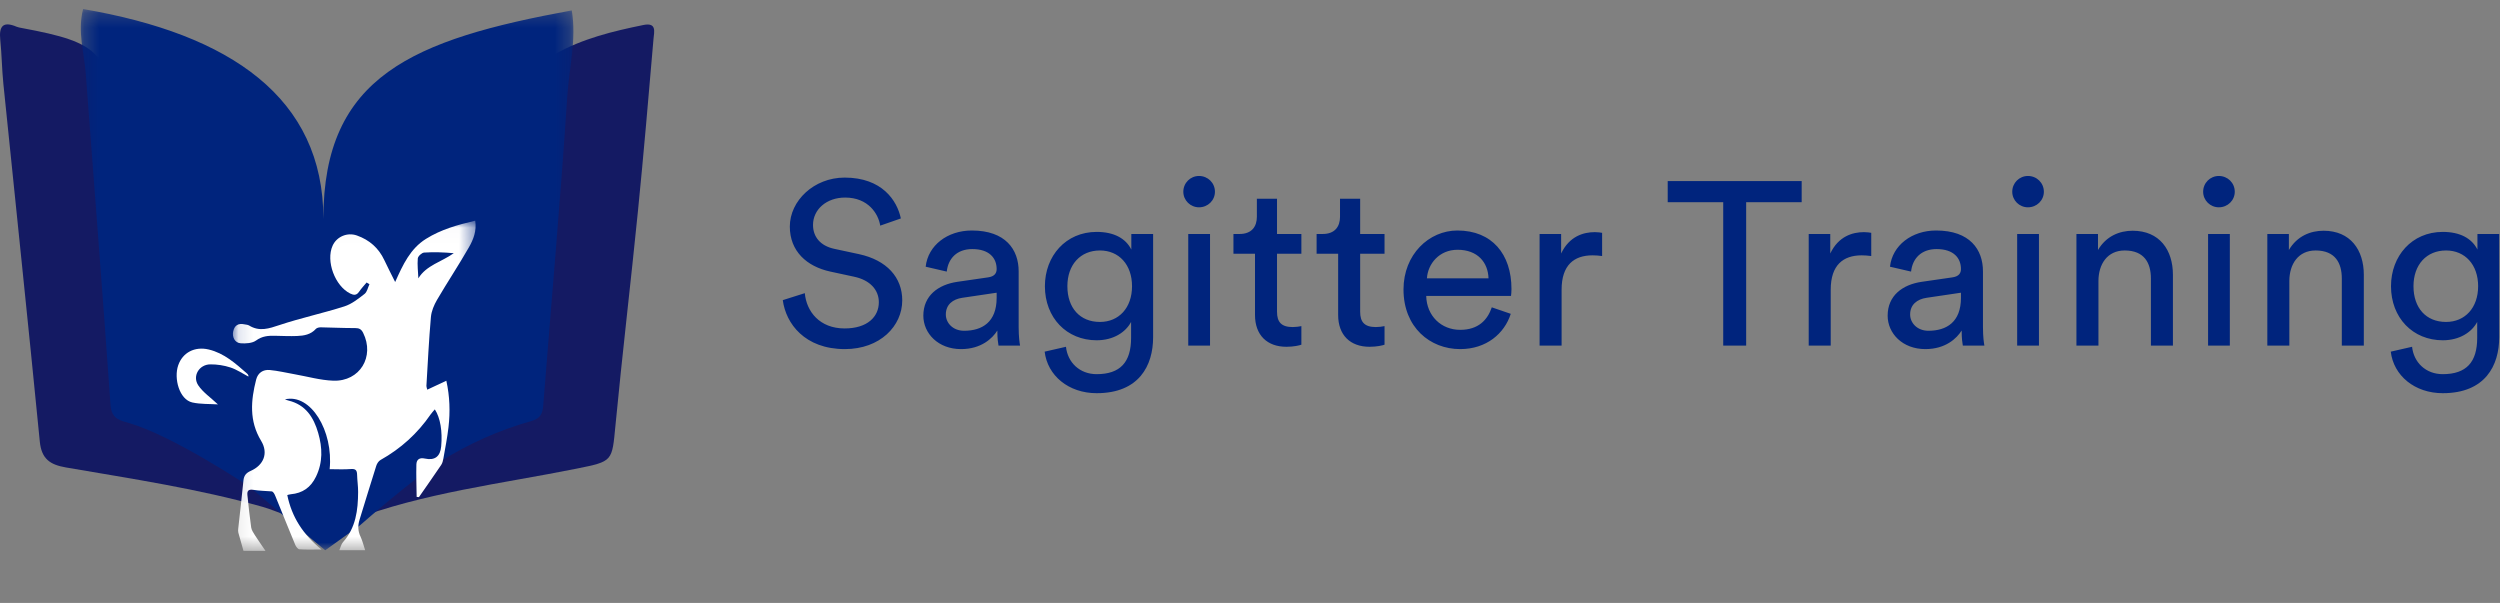
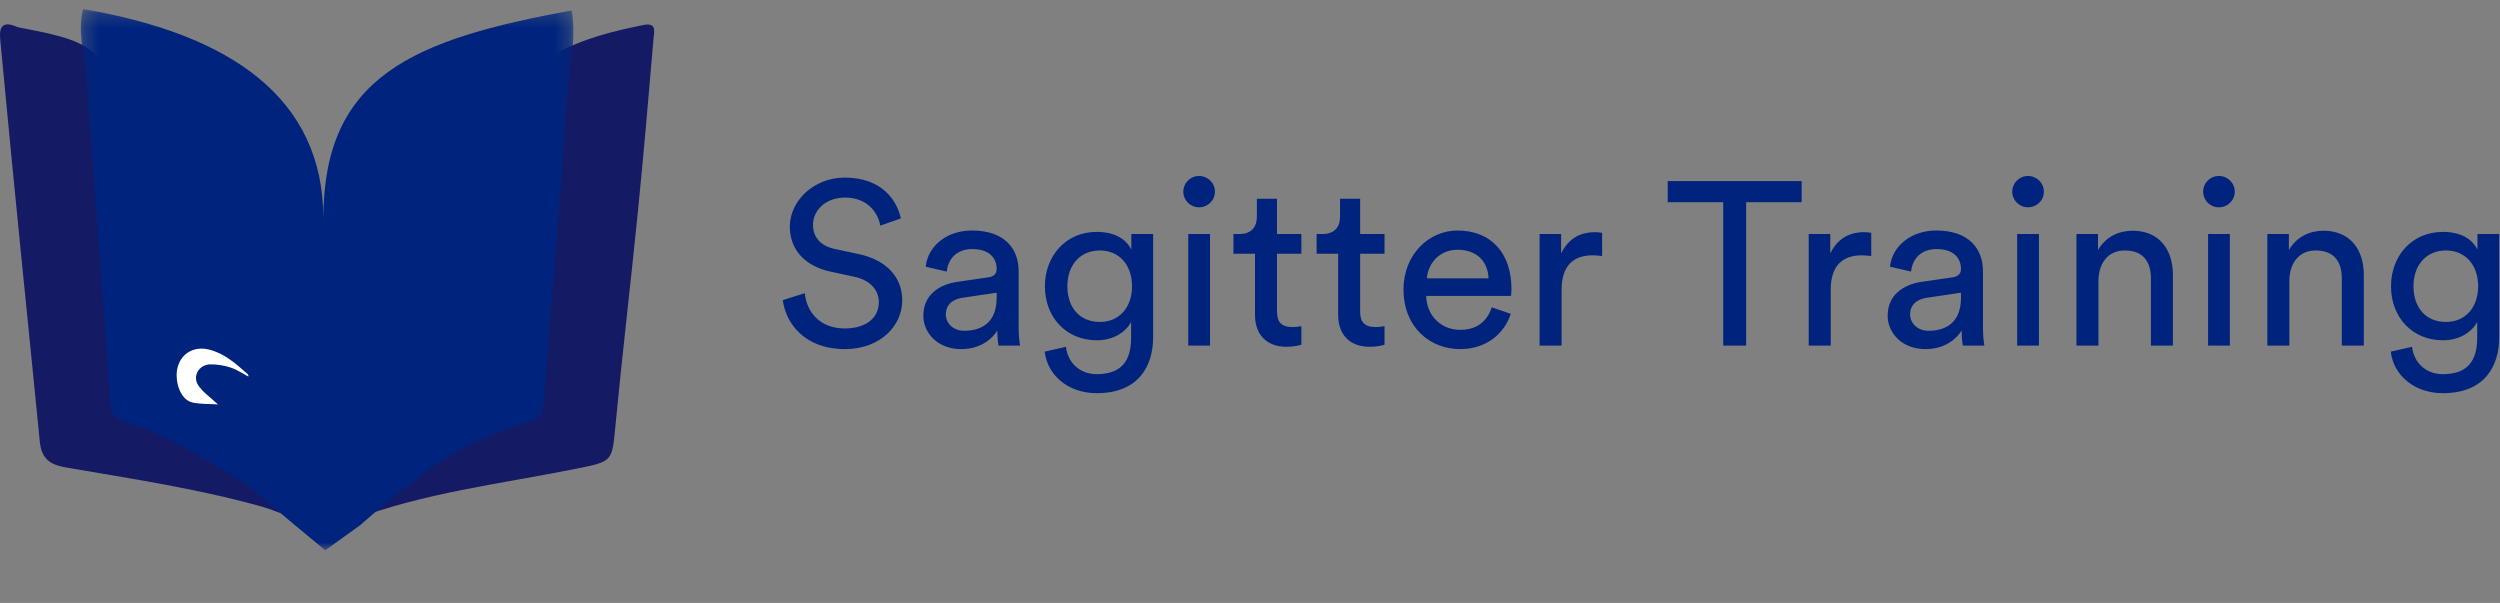
<svg xmlns="http://www.w3.org/2000/svg" xmlns:xlink="http://www.w3.org/1999/xlink" width="170px" height="41px" viewBox="0 0 170 41">
  <rect x="0" y="0" width="170" height="41" fill="#808080" stroke="none" />
  <title>sagitter-training-testimonial@1x</title>
  <defs>
    <polygon id="path-1" points="0.253 0.227 33.749 0.227 33.749 37.03 0.253 37.03" />
-     <polygon id="path-3" points="0.11 0.014 16.616 0.014 16.616 22.467 0.11 22.467" />
  </defs>
  <g id="Hi-fi---Desktop" stroke="none" stroke-width="1" fill="none" fill-rule="evenodd">
    <g id="HF---Services-V1.1" transform="translate(-305, -4360)">
      <g id="Group-2" transform="translate(150, 3963.214)">
        <g id="sagitter-training-testimonial" transform="translate(155, 397.027)">
          <path d="M166.331,21.651 C167.621,21.651 168.513,20.689 168.513,19.221 C168.513,17.753 167.621,16.791 166.331,16.791 C165.009,16.791 164.117,17.753 164.117,19.221 C164.117,20.705 164.977,21.651 166.331,21.651 L166.331,21.651 Z M162.572,23.671 L164.021,23.34 C164.133,24.397 164.945,25.202 166.108,25.202 C167.716,25.202 168.449,24.381 168.449,22.74 L168.449,21.651 C168.083,22.345 167.255,22.898 166.108,22.898 C164.069,22.898 162.588,21.367 162.588,19.221 C162.588,17.169 164.005,15.528 166.108,15.528 C167.286,15.528 168.083,15.97 168.465,16.728 L168.465,15.67 L169.946,15.67 L169.946,22.693 C169.946,24.618 168.991,26.496 166.108,26.496 C164.196,26.496 162.763,25.297 162.572,23.671 L162.572,23.671 Z M155.675,18.874 L155.675,23.261 L154.178,23.261 L154.178,15.67 L155.644,15.67 L155.644,16.759 C156.201,15.812 157.109,15.449 158.001,15.449 C159.833,15.449 160.74,16.759 160.74,18.448 L160.74,23.261 L159.243,23.261 L159.243,18.7 C159.243,17.643 158.797,16.791 157.459,16.791 C156.281,16.791 155.675,17.722 155.675,18.874 L155.675,18.874 Z M149.814,12.798 C149.814,12.198 150.292,11.725 150.881,11.725 C151.486,11.725 151.964,12.198 151.964,12.798 C151.964,13.382 151.486,13.856 150.881,13.856 C150.292,13.856 149.814,13.382 149.814,12.798 L149.814,12.798 Z M150.149,23.261 L151.629,23.261 L151.629,15.67 L150.149,15.67 L150.149,23.261 Z M142.694,18.874 L142.694,23.261 L141.197,23.261 L141.197,15.67 L142.663,15.67 L142.663,16.759 C143.22,15.812 144.128,15.449 145.02,15.449 C146.852,15.449 147.759,16.759 147.759,18.448 L147.759,23.261 L146.262,23.261 L146.262,18.7 C146.262,17.643 145.816,16.791 144.478,16.791 C143.299,16.791 142.694,17.722 142.694,18.874 L142.694,18.874 Z M136.833,12.798 C136.833,12.198 137.311,11.725 137.9,11.725 C138.505,11.725 138.983,12.198 138.983,12.798 C138.983,13.382 138.505,13.856 137.9,13.856 C137.311,13.856 136.833,13.382 136.833,12.798 L136.833,12.798 Z M137.167,23.261 L138.649,23.261 L138.649,15.67 L137.167,15.67 L137.167,23.261 Z M131.131,22.251 C132.357,22.251 133.345,21.667 133.345,20.01 L133.345,19.663 L131.004,20.01 C130.366,20.105 129.889,20.468 129.889,21.146 C129.889,21.714 130.366,22.251 131.131,22.251 L131.131,22.251 Z M128.36,21.225 C128.36,19.868 129.363,19.111 130.685,18.921 L132.756,18.621 C133.217,18.558 133.345,18.321 133.345,18.053 C133.345,17.311 132.851,16.696 131.689,16.696 C130.637,16.696 130.048,17.343 129.953,18.227 L128.519,17.895 C128.678,16.443 130.001,15.433 131.657,15.433 C133.95,15.433 134.842,16.728 134.842,18.211 L134.842,22.014 C134.842,22.677 134.906,23.071 134.938,23.261 L133.472,23.261 C133.441,23.071 133.393,22.788 133.393,22.235 C133.058,22.772 132.294,23.498 130.924,23.498 C129.363,23.498 128.36,22.424 128.36,21.225 L128.36,21.225 Z M127.245,15.591 L127.245,17.169 C127.022,17.138 126.799,17.122 126.592,17.122 C125.334,17.122 124.489,17.785 124.489,19.458 L124.489,23.261 L122.992,23.261 L122.992,15.67 L124.458,15.67 L124.458,16.996 C125.015,15.828 125.971,15.544 126.751,15.544 C126.958,15.544 127.165,15.575 127.245,15.591 L127.245,15.591 Z M122.514,13.508 L118.739,13.508 L118.739,23.261 L117.179,23.261 L117.179,13.508 L113.404,13.508 L113.404,12.072 L122.514,12.072 L122.514,13.508 Z M108.944,15.591 L108.944,17.169 C108.721,17.138 108.498,17.122 108.291,17.122 C107.033,17.122 106.189,17.785 106.189,19.458 L106.189,23.261 L104.692,23.261 L104.692,15.67 L106.157,15.67 L106.157,16.996 C106.714,15.828 107.67,15.544 108.451,15.544 C108.658,15.544 108.864,15.575 108.944,15.591 L108.944,15.591 Z M101.442,20.657 L102.732,21.099 C102.303,22.44 101.076,23.498 99.292,23.498 C97.237,23.498 95.438,22.014 95.438,19.442 C95.438,17.059 97.174,15.433 99.101,15.433 C101.458,15.433 102.78,17.043 102.78,19.41 C102.78,19.6 102.764,19.789 102.748,19.884 L96.983,19.884 C97.015,21.241 98.002,22.188 99.292,22.188 C100.534,22.188 101.156,21.509 101.442,20.657 L101.442,20.657 Z M97.031,18.684 L101.219,18.684 C101.187,17.596 100.471,16.743 99.117,16.743 C97.859,16.743 97.094,17.706 97.031,18.684 L97.031,18.684 Z M92.491,13.271 L92.491,15.67 L94.148,15.67 L94.148,17.011 L92.491,17.011 L92.491,20.957 C92.491,21.651 92.778,21.999 93.558,21.999 C93.749,21.999 94.02,21.967 94.148,21.935 L94.148,23.198 C94.02,23.245 93.638,23.34 93.128,23.34 C91.822,23.34 90.994,22.551 90.994,21.178 L90.994,17.011 L89.529,17.011 L89.529,15.67 L89.943,15.67 C90.771,15.67 91.121,15.165 91.121,14.503 L91.121,13.271 L92.491,13.271 Z M86.837,13.271 L86.837,15.67 L88.494,15.67 L88.494,17.011 L86.837,17.011 L86.837,20.957 C86.837,21.651 87.124,21.999 87.904,21.999 C88.095,21.999 88.366,21.967 88.494,21.935 L88.494,23.198 C88.366,23.245 87.984,23.34 87.474,23.34 C86.168,23.34 85.34,22.551 85.34,21.178 L85.34,17.011 L83.874,17.011 L83.874,15.67 L84.289,15.67 C85.117,15.67 85.467,15.165 85.467,14.503 L85.467,13.271 L86.837,13.271 Z M80.466,12.798 C80.466,12.198 80.944,11.725 81.533,11.725 C82.138,11.725 82.616,12.198 82.616,12.798 C82.616,13.382 82.138,13.856 81.533,13.856 C80.944,13.856 80.466,13.382 80.466,12.798 L80.466,12.798 Z M80.801,23.261 L82.282,23.261 L82.282,15.67 L80.801,15.67 L80.801,23.261 Z M74.796,21.651 C76.086,21.651 76.978,20.689 76.978,19.221 C76.978,17.753 76.086,16.791 74.796,16.791 C73.474,16.791 72.582,17.753 72.582,19.221 C72.582,20.705 73.442,21.651 74.796,21.651 L74.796,21.651 Z M71.037,23.671 L72.486,23.34 C72.598,24.397 73.41,25.202 74.573,25.202 C76.182,25.202 76.914,24.381 76.914,22.74 L76.914,21.651 C76.548,22.345 75.72,22.898 74.573,22.898 C72.534,22.898 71.053,21.367 71.053,19.221 C71.053,17.169 72.471,15.528 74.573,15.528 C75.751,15.528 76.548,15.97 76.93,16.728 L76.93,15.67 L78.412,15.67 L78.412,22.693 C78.412,24.618 77.456,26.496 74.573,26.496 C72.661,26.496 71.228,25.297 71.037,23.671 L71.037,23.671 Z M65.558,22.251 C66.784,22.251 67.772,21.667 67.772,20.01 L67.772,19.663 L65.43,20.01 C64.793,20.105 64.316,20.468 64.316,21.146 C64.316,21.714 64.793,22.251 65.558,22.251 L65.558,22.251 Z M62.787,21.225 C62.787,19.868 63.79,19.111 65.112,18.921 L67.183,18.621 C67.644,18.558 67.772,18.321 67.772,18.053 C67.772,17.311 67.278,16.696 66.115,16.696 C65.064,16.696 64.475,17.343 64.379,18.227 L62.946,17.895 C63.105,16.443 64.427,15.433 66.084,15.433 C68.377,15.433 69.269,16.728 69.269,18.211 L69.269,22.014 C69.269,22.677 69.333,23.071 69.364,23.261 L67.899,23.261 C67.867,23.071 67.819,22.788 67.819,22.235 C67.485,22.772 66.72,23.498 65.351,23.498 C63.79,23.498 62.787,22.424 62.787,21.225 L62.787,21.225 Z M61.258,14.613 L59.856,15.102 C59.728,14.297 59.044,13.193 57.467,13.193 C56.192,13.193 55.285,14.013 55.285,15.055 C55.285,15.86 55.778,16.475 56.734,16.68 L58.422,17.043 C60.302,17.454 61.353,18.621 61.353,20.184 C61.353,21.92 59.856,23.498 57.451,23.498 C54.727,23.498 53.437,21.762 53.23,20.168 L54.727,19.694 C54.839,20.941 55.731,22.093 57.435,22.093 C58.996,22.093 59.761,21.288 59.761,20.31 C59.761,19.505 59.203,18.811 58.072,18.574 L56.463,18.227 C54.855,17.88 53.708,16.838 53.708,15.165 C53.708,13.413 55.348,11.835 57.435,11.835 C59.983,11.835 61.003,13.398 61.258,14.613 L61.258,14.613 Z" id="Fill-1" fill="#00247D" />
          <path d="M43.757,1.458 C41.667,1.884 39.607,2.382 37.726,3.449 C37.23,3.732 37.048,4.086 37.007,4.653 C36.453,12.16 35.858,19.663 35.318,27.171 C35.248,28.142 35.02,28.613 33.943,28.856 C29.694,29.817 26.081,31.993 22.703,35.243 C23.303,35.202 23.599,35.247 23.843,35.154 C28.809,33.261 34.071,32.661 39.232,31.622 C41.684,31.127 41.615,31.138 41.851,28.688 C42.317,23.823 42.895,18.97 43.381,14.107 C43.772,10.203 44.105,6.294 44.44,2.384 C44.478,1.94 44.678,1.27 43.757,1.458" id="Fill-3" fill="#141A63" />
-           <path d="M9.172,27.433 C8.738,21.212 8.206,14.998 7.809,8.774 C7.46,3.326 6.949,2.682 1.456,1.659 C1.346,1.638 1.232,1.619 1.129,1.576 C0.203,1.183 -0.078,1.542 0.018,2.466 C0.121,3.462 0.128,4.469 0.23,5.467 C1.055,13.571 1.91,21.672 2.706,29.78 C2.822,30.968 3.404,31.36 4.486,31.546 C8.961,32.318 13.458,32.989 17.844,34.221 C18.951,34.532 19.979,35.179 21.607,35.163 C18.25,31.832 14.634,29.812 10.461,28.831 C9.596,28.627 9.234,28.33 9.172,27.433" id="Fill-5" fill="#141A63" />
+           <path d="M9.172,27.433 C8.738,21.212 8.206,14.998 7.809,8.774 C7.46,3.326 6.949,2.682 1.456,1.659 C1.346,1.638 1.232,1.619 1.129,1.576 C0.203,1.183 -0.078,1.542 0.018,2.466 C1.055,13.571 1.91,21.672 2.706,29.78 C2.822,30.968 3.404,31.36 4.486,31.546 C8.961,32.318 13.458,32.989 17.844,34.221 C18.951,34.532 19.979,35.179 21.607,35.163 C18.25,31.832 14.634,29.812 10.461,28.831 C9.596,28.627 9.234,28.33 9.172,27.433" id="Fill-5" fill="#141A63" />
          <g id="Group-9" transform="translate(5.242, 0.147)">
            <mask id="mask-2" fill="white">
              <use xlink:href="#path-1" />
            </mask>
            <g id="Clip-8" />
            <path d="M30.882,28.245 C31.496,28.072 31.654,27.754 31.699,27.18 C32.246,20.181 32.877,13.188 33.332,6.183 C33.458,4.241 33.973,2.298 33.638,0.319 C22.847,2.301 16.748,4.78 16.748,14.484 C16.748,6.266 10.43,1.938 0.407,0.227 C0.016,1.768 0.482,3.199 0.59,4.64 C1.15,12.145 1.751,19.647 2.273,27.155 C2.34,28.121 2.948,28.21 3.565,28.39 C6.576,29.267 11.703,32.699 11.703,32.699 C11.703,32.699 13.64,34.331 14.757,35.279 L16.873,37.03 L19.236,35.336 C19.236,35.336 22.837,32.155 24.746,30.964 C26.663,29.766 28.711,28.856 30.882,28.245" id="Fill-7" fill="#00247D" mask="url(#mask-2)" />
          </g>
          <g id="Group-12" transform="translate(15.727, 14.751)">
            <mask id="mask-4" fill="white">
              <use xlink:href="#path-3" />
            </mask>
            <g id="Clip-11" />
            <path d="M12.722,3.935 C12.702,3.482 12.643,3.027 12.683,2.581 C12.697,2.43 12.955,2.193 13.114,2.183 C13.774,2.138 14.439,2.164 15.13,2.225 C14.316,2.81 13.262,3.042 12.722,3.935 M13.993,5.395 C14.695,4.195 15.467,3.036 16.158,1.829 C16.464,1.296 16.699,0.7 16.588,0.014 C15.4,0.295 14.264,0.609 13.237,1.253 C12.176,1.918 11.678,2.99 11.144,4.186 C10.859,3.613 10.624,3.161 10.408,2.699 C10.022,1.874 9.395,1.322 8.542,1.021 C7.89,0.79 7.167,1.095 6.889,1.717 C6.419,2.764 7.051,4.459 8.09,4.97 C8.335,5.089 8.517,5.099 8.688,4.849 C8.84,4.626 9.029,4.428 9.201,4.219 C9.266,4.257 9.331,4.296 9.396,4.334 C9.289,4.559 9.239,4.856 9.063,4.994 C8.64,5.323 8.192,5.682 7.692,5.842 C6.235,6.307 4.731,6.628 3.28,7.111 C2.56,7.352 1.914,7.575 1.212,7.142 C1.124,7.088 1.002,7.087 0.895,7.063 C0.486,6.974 0.222,7.123 0.13,7.539 C0.044,7.928 0.243,8.322 0.634,8.351 C0.986,8.377 1.427,8.351 1.691,8.159 C2.103,7.859 2.514,7.831 2.97,7.841 C3.471,7.851 3.973,7.876 4.473,7.856 C4.944,7.837 5.406,7.761 5.753,7.372 C5.82,7.298 5.97,7.265 6.081,7.266 C6.862,7.278 7.644,7.321 8.425,7.317 C8.702,7.316 8.844,7.397 8.967,7.643 C9.767,9.254 8.744,10.959 6.937,10.895 C6.058,10.864 5.187,10.612 4.312,10.458 C3.745,10.359 3.181,10.221 2.61,10.168 C2.165,10.128 1.81,10.359 1.693,10.815 C1.328,12.24 1.207,13.629 2.03,14.986 C2.536,15.821 2.208,16.635 1.322,17.028 C1.012,17.165 0.86,17.344 0.827,17.683 C0.722,18.772 0.591,19.861 0.473,20.95 C0.463,21.041 0.456,21.14 0.479,21.226 C0.584,21.622 0.7,22.015 0.829,22.467 L2.327,22.467 C2.053,22.063 1.821,21.738 1.608,21.403 C1.503,21.237 1.38,21.057 1.353,20.871 C1.248,20.145 1.176,19.415 1.097,18.686 C1.065,18.384 1.17,18.262 1.505,18.318 C1.914,18.387 2.335,18.39 2.75,18.422 C2.867,18.448 2.94,18.601 3.003,18.756 C3.451,19.855 3.892,20.957 4.348,22.053 C4.4,22.178 4.528,22.354 4.631,22.361 C5.087,22.395 5.547,22.375 6.136,22.375 C4.882,21.358 4.113,20.165 3.808,18.672 C3.844,18.663 3.944,18.626 4.046,18.617 C4.849,18.546 5.406,18.155 5.761,17.419 C6.234,16.441 6.201,15.45 5.91,14.448 C5.603,13.388 5.059,12.53 3.894,12.248 C3.809,12.228 3.729,12.193 3.647,12.165 C5.398,11.746 6.953,14.299 6.689,16.912 C7.173,16.912 7.658,16.941 8.136,16.902 C8.464,16.876 8.548,16.997 8.556,17.289 C8.565,17.68 8.627,18.07 8.625,18.46 C8.618,19.697 8.473,20.896 7.594,21.877 C7.474,22.013 7.436,22.222 7.349,22.42 L9.103,22.42 C8.987,22.071 8.917,21.766 8.785,21.491 C8.605,21.112 8.602,20.742 8.721,20.354 C9.099,19.131 9.47,17.904 9.859,16.683 C9.906,16.534 10.016,16.361 10.148,16.287 C11.524,15.516 12.662,14.488 13.556,13.188 C13.636,13.071 13.737,12.97 13.842,12.845 C14.219,13.428 14.366,14.352 14.274,15.36 C14.212,16.047 13.845,16.339 13.164,16.19 C12.785,16.106 12.596,16.265 12.587,16.595 C12.567,17.328 12.596,18.062 12.605,18.796 C12.657,18.802 12.709,18.807 12.761,18.813 C13.267,18.084 13.778,17.358 14.275,16.622 C14.358,16.498 14.398,16.334 14.424,16.182 C14.549,15.473 14.689,14.765 14.771,14.051 C14.891,13.008 14.86,11.966 14.624,10.898 C14.177,11.108 13.764,11.301 13.326,11.506 C13.295,11.369 13.266,11.309 13.269,11.25 C13.363,9.689 13.438,8.125 13.575,6.568 C13.61,6.166 13.786,5.749 13.993,5.395" id="Fill-10" fill="#FFFFFF" mask="url(#mask-4)" />
          </g>
          <path d="M14.818,27.258 C14.234,27.22 13.641,27.251 13.083,27.128 C12.193,26.932 11.808,25.491 12.119,24.597 C12.42,23.729 13.244,23.301 14.189,23.524 C15.252,23.776 16.026,24.483 16.812,25.172 C16.845,25.201 16.87,25.245 16.888,25.287 C16.899,25.312 16.89,25.345 16.89,25.366 C16.486,25.155 16.099,24.886 15.67,24.747 C15.236,24.605 14.759,24.532 14.301,24.536 C13.537,24.542 13.063,25.338 13.485,25.966 C13.8,26.435 14.306,26.775 14.818,27.258" id="Fill-13" fill="#FFFFFF" />
        </g>
      </g>
    </g>
  </g>
</svg>